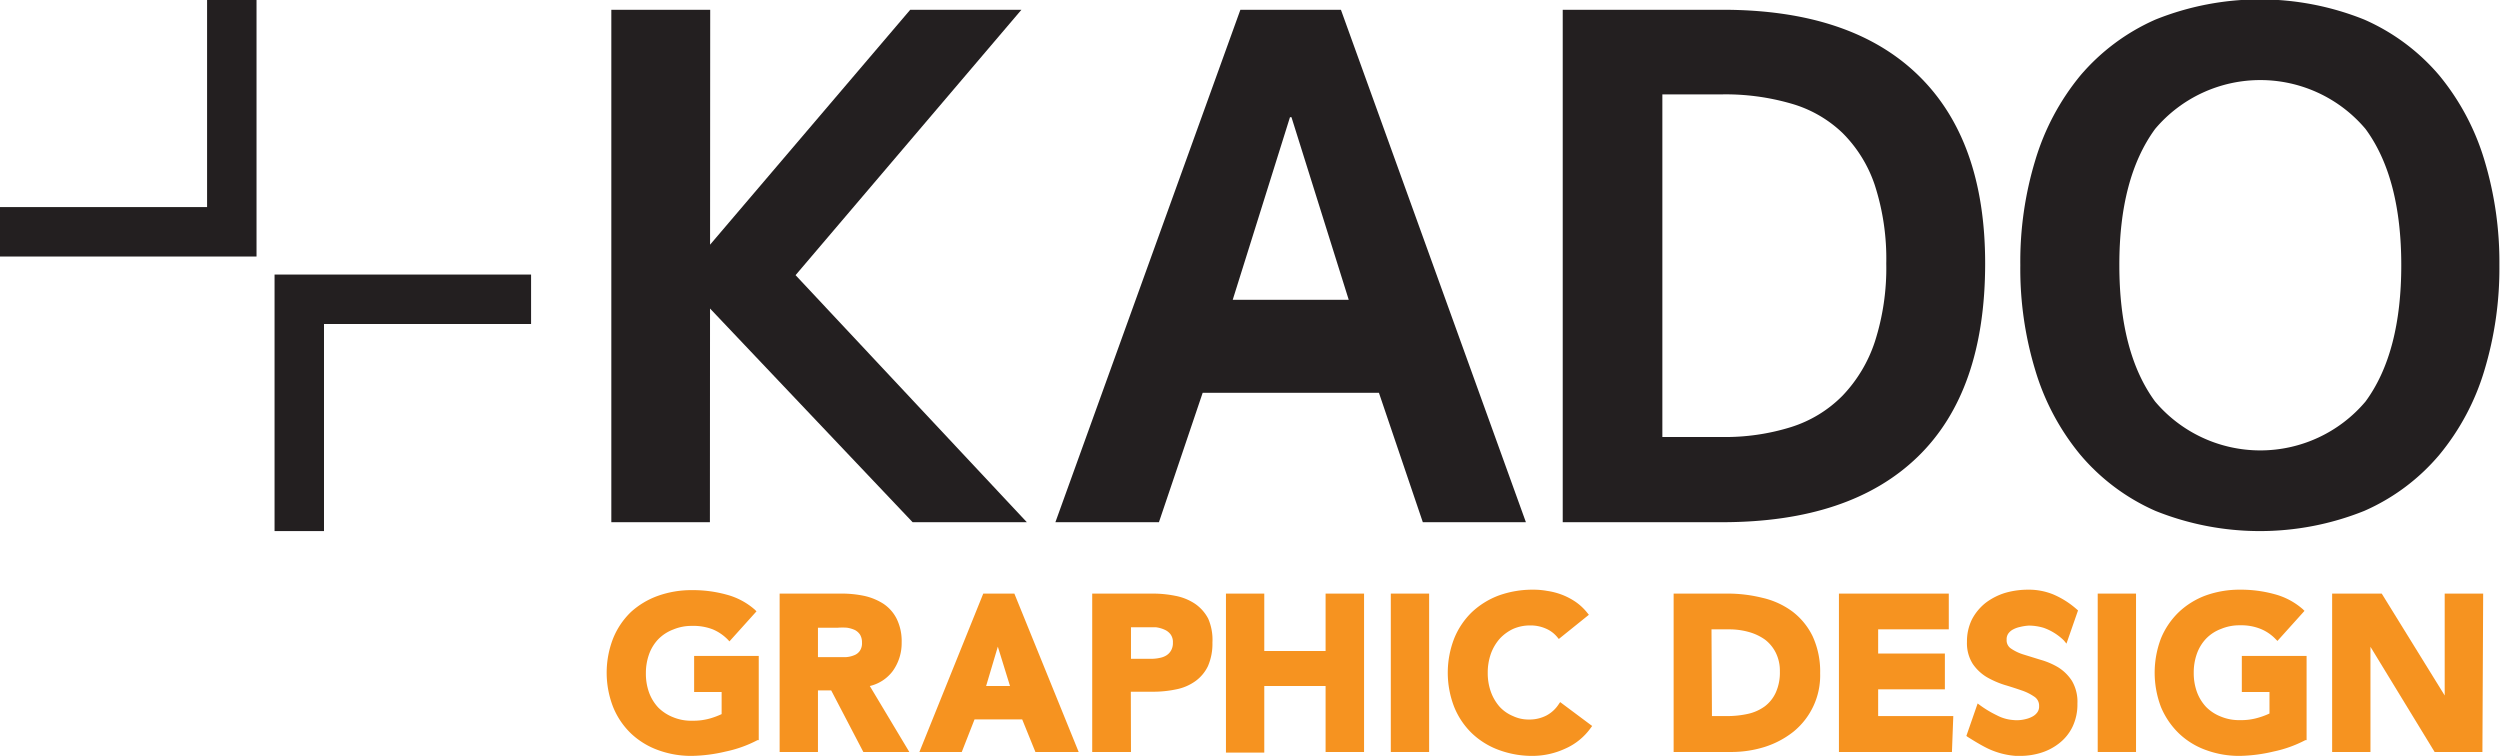
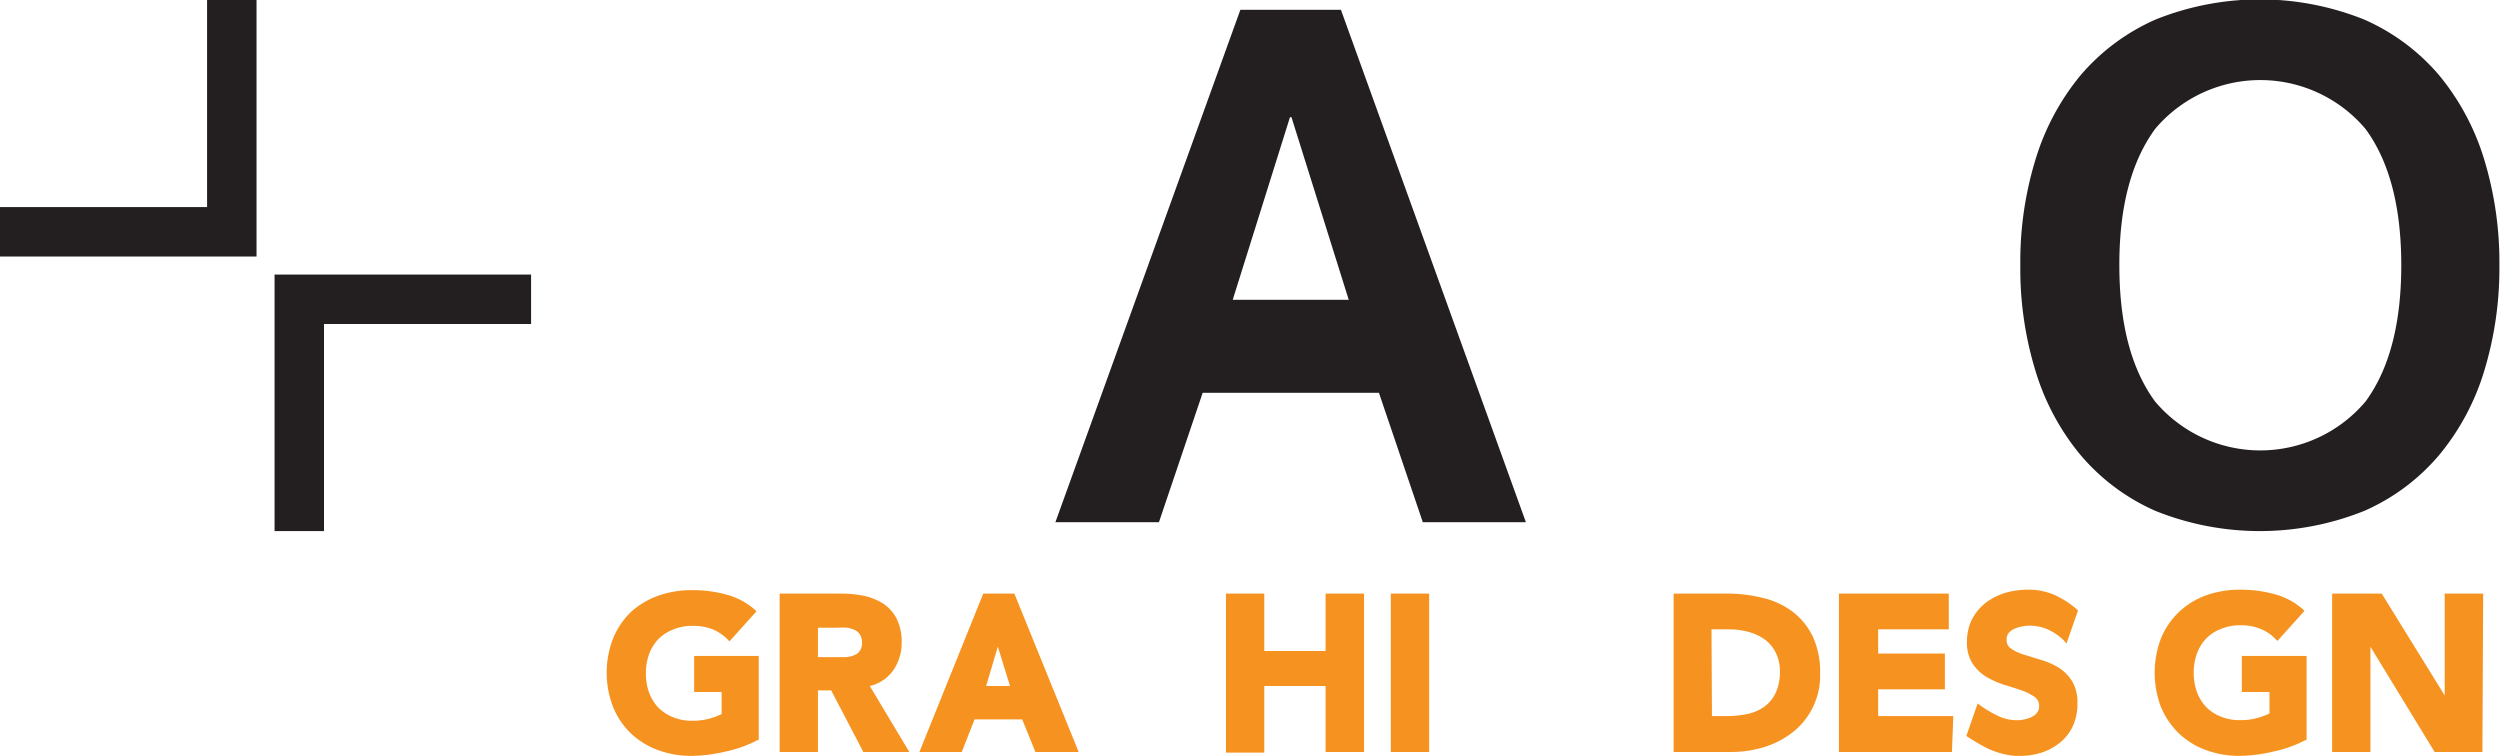
<svg xmlns="http://www.w3.org/2000/svg" width="166.36" height="50.31" viewBox="0 0 166.36 50.31">
  <defs>
    <style>.a{fill:#f69320;}.b{fill:#231f20;}</style>
  </defs>
  <title>KADO-GRAPHIC-DESIGN-logo-web</title>
  <path class="a" d="M46.37,50.65a6.4,6.4,0,0,1-2.27-.39,5.19,5.19,0,0,1-1.8-1.11,5.1,5.1,0,0,1-1.18-1.75,6.29,6.29,0,0,1,0-4.57,5.1,5.1,0,0,1,1.18-1.75A5.34,5.34,0,0,1,44.1,40a6.63,6.63,0,0,1,2.27-.38,8.37,8.37,0,0,1,2.3.3,4.66,4.66,0,0,1,1.88,1l.11.11-1.8,2-.11-.12a3.08,3.08,0,0,0-1-.68A3.54,3.54,0,0,0,46.37,42a3.13,3.13,0,0,0-1.25.24,2.77,2.77,0,0,0-1,.65,2.85,2.85,0,0,0-.61,1,3.72,3.72,0,0,0-.21,1.27,3.68,3.68,0,0,0,.21,1.27,2.94,2.94,0,0,0,.61,1,2.91,2.91,0,0,0,1,.65,3.13,3.13,0,0,0,1.25.23,4.12,4.12,0,0,0,1.23-.16,5.32,5.32,0,0,0,.74-.28V46.4H46.51V44h4.3V49.6l-.08,0a8.15,8.15,0,0,1-2.12.76A10.45,10.45,0,0,1,46.37,50.65ZM48.57,48" transform="translate(-0.32 -0.35)" />
  <path class="a" d="M60.83,50.39H57.77l-2.14-4.1h-.88v4.1H52.2V39.85h4.11a7.29,7.29,0,0,1,1.51.15,3.94,3.94,0,0,1,1.29.53,2.62,2.62,0,0,1,.88,1,3.38,3.38,0,0,1,.33,1.57A3.18,3.18,0,0,1,59.73,45a2.66,2.66,0,0,1-1.53,1Zm-6.08-6.31h1.18c.21,0,.42,0,.64,0a1.7,1.7,0,0,0,.57-.12.81.81,0,0,0,.39-.29.89.89,0,0,0,.15-.56,1,1,0,0,0-.13-.53.94.94,0,0,0-.35-.31,2,2,0,0,0-.52-.15,4.22,4.22,0,0,0-.6,0H54.75Z" transform="translate(-0.32 -0.35)" />
  <path class="a" d="M72.1,50.39H69.22l-.88-2.17H65.17l-.85,2.17H61.5l4.25-10.54h2.07ZM65.94,46h1.59l-.81-2.62Z" transform="translate(-0.32 -0.35)" />
-   <path class="a" d="M75.58,50.39H73V39.85h4a7.59,7.59,0,0,1,1.54.15,3.54,3.54,0,0,1,1.29.52,2.73,2.73,0,0,1,.89,1A3.53,3.53,0,0,1,81,43.11a3.73,3.73,0,0,1-.3,1.57,2.64,2.64,0,0,1-.84,1,3.26,3.26,0,0,1-1.26.54,7.4,7.4,0,0,1-1.53.16h-1.5Zm0-6.2h1.35a2.6,2.6,0,0,0,.56-.06,1.28,1.28,0,0,0,.45-.17.9.9,0,0,0,.31-.33,1,1,0,0,0,.12-.52.87.87,0,0,0-.15-.54,1,1,0,0,0-.41-.32,2,2,0,0,0-.58-.16l-.65,0h-1Z" transform="translate(-0.32 -0.35)" />
  <path class="a" d="M91.09,50.39H88.53V46H84.45v4.43H81.9V39.85h2.55v3.82h4.08V39.85h2.56Z" transform="translate(-0.32 -0.35)" />
  <path class="a" d="M95.42,50.39H92.87V39.85h2.55Z" transform="translate(-0.32 -0.35)" />
-   <path class="a" d="M102.34,50.65a6.4,6.4,0,0,1-2.27-.39,5.19,5.19,0,0,1-1.8-1.11,5.1,5.1,0,0,1-1.18-1.75,6.29,6.29,0,0,1,0-4.57,5.1,5.1,0,0,1,1.18-1.75,5.34,5.34,0,0,1,1.8-1.11,6.63,6.63,0,0,1,2.27-.38,5.08,5.08,0,0,1,.93.08,4.62,4.62,0,0,1,1,.26,4.42,4.42,0,0,1,.91.48,3.63,3.63,0,0,1,.78.74l.09.11-2,1.61-.1-.12a2,2,0,0,0-.76-.57,2.51,2.51,0,0,0-1.06-.21,2.77,2.77,0,0,0-1.12.23,2.88,2.88,0,0,0-.89.65,3.11,3.11,0,0,0-.59,1,3.76,3.76,0,0,0-.21,1.27,3.68,3.68,0,0,0,.21,1.27,3.07,3.07,0,0,0,.59,1A2.52,2.52,0,0,0,101,48a2.42,2.42,0,0,0,1.07.23,2.45,2.45,0,0,0,1.16-.27,2.21,2.21,0,0,0,.82-.76l.09-.13,2.13,1.59-.09.12a4.12,4.12,0,0,1-1.71,1.39A5.2,5.2,0,0,1,102.34,50.65Z" transform="translate(-0.32 -0.35)" />
  <path class="a" d="M115.53,50.39h-3.84V39.85h3.53a9.56,9.56,0,0,1,2.37.28,5.35,5.35,0,0,1,2,.91,4.57,4.57,0,0,1,1.35,1.65,5.59,5.59,0,0,1,.5,2.46,4.82,4.82,0,0,1-1.79,3.9,6,6,0,0,1-1.89,1A7.41,7.41,0,0,1,115.53,50.39ZM114.24,48h1a6.29,6.29,0,0,0,1.41-.15,3,3,0,0,0,1.11-.5,2.39,2.39,0,0,0,.73-.92,3.24,3.24,0,0,0,.27-1.4,2.7,2.7,0,0,0-.27-1.24,2.52,2.52,0,0,0-.71-.87,3.42,3.42,0,0,0-1.07-.51,4.78,4.78,0,0,0-1.32-.18h-1.18Z" transform="translate(-0.32 -0.35)" />
  <path class="a" d="M130.21,50.39h-7.52V39.85H130v2.38h-4.7v1.61h4.44v2.38h-4.44V48h5Z" transform="translate(-0.32 -0.35)" />
  <path class="a" d="M134.68,50.65h-.22a5.22,5.22,0,0,1-1.86-.49c-.62-.3-1.31-.76-1.34-.77l-.09-.07.75-2.16.16.12a7.14,7.14,0,0,0,1.12.67,2.73,2.73,0,0,0,1.05.31,2.36,2.36,0,0,0,.87-.06,1.71,1.71,0,0,0,.47-.18.93.93,0,0,0,.31-.28.65.65,0,0,0,.11-.4.71.71,0,0,0-.29-.61,3.37,3.37,0,0,0-.85-.43c-.35-.12-.74-.25-1.15-.37a6,6,0,0,1-1.19-.52,3,3,0,0,1-.94-.89,2.57,2.57,0,0,1-.38-1.46,3.29,3.29,0,0,1,.34-1.51,3.44,3.44,0,0,1,.91-1.09,4.2,4.2,0,0,1,1.3-.66,5.45,5.45,0,0,1,1.51-.21,4.32,4.32,0,0,1,1.67.31,5.78,5.78,0,0,1,1.58,1l.08.07-.77,2.21-.17-.21a3.68,3.68,0,0,0-1.34-.84,3.45,3.45,0,0,0-1-.15,3.29,3.29,0,0,0-.58.09,1.72,1.72,0,0,0-.45.16.91.91,0,0,0-.33.28.66.66,0,0,0-.11.41.65.65,0,0,0,.28.58,3.05,3.05,0,0,0,.83.4l1.13.35a4.93,4.93,0,0,1,1.18.5,2.93,2.93,0,0,1,.92.9,2.74,2.74,0,0,1,.37,1.52,3.44,3.44,0,0,1-.33,1.55,3.09,3.09,0,0,1-.91,1.11,3.74,3.74,0,0,1-1.31.65A4.68,4.68,0,0,1,134.68,50.65Z" transform="translate(-0.32 -0.35)" />
-   <path class="a" d="M142.46,50.39h-2.55V39.85h2.55Z" transform="translate(-0.32 -0.35)" />
  <path class="a" d="M149.38,50.65a6.4,6.4,0,0,1-2.27-.39,5.1,5.1,0,0,1-1.8-1.11,5.27,5.27,0,0,1-1.19-1.75,6.43,6.43,0,0,1,0-4.57,5.13,5.13,0,0,1,1.19-1.75,5.25,5.25,0,0,1,1.8-1.11,6.63,6.63,0,0,1,2.27-.38,8.42,8.42,0,0,1,2.3.3,4.66,4.66,0,0,1,1.88,1l.11.11-1.8,2-.12-.12a2.88,2.88,0,0,0-1-.68,3.45,3.45,0,0,0-1.38-.24,3.13,3.13,0,0,0-1.25.24,2.68,2.68,0,0,0-1,.65,2.85,2.85,0,0,0-.61,1,3.72,3.72,0,0,0-.21,1.27,3.68,3.68,0,0,0,.21,1.27,2.94,2.94,0,0,0,.61,1,2.81,2.81,0,0,0,1,.65,3.13,3.13,0,0,0,1.25.23,4,4,0,0,0,1.22-.16,5,5,0,0,0,.75-.28V46.4h-1.84V44h4.31V49.6l-.08,0a8.15,8.15,0,0,1-2.12.76A10.52,10.52,0,0,1,149.38,50.65Z" transform="translate(-0.32 -0.35)" />
  <path class="a" d="M165.51,50.39h-3.18l-4.27-7v7h-2.55V39.85h3.3L163,46.63V39.85h2.56Z" transform="translate(-0.32 -0.35)" />
-   <path class="b" d="M47.56,35.1H41V1h6.58Zm5.7-16.44L68.65,35.1h-7.6L47.53,20.84V16.68L60.89,1h7.4Z" transform="translate(-0.32 -0.35)" />
  <path class="b" d="M80.35,26.49,77.44,35.1H70.55L82.86,1h6.69L101.86,35.1H95l-2.92-8.61Zm9.72-6.19L86.26,8.15h-.1L82.35,20.3Z" transform="translate(-0.32 -0.35)" />
-   <path class="b" d="M132.42,17.88q0,8.51-4.48,12.86t-13,4.36H104.31V1h10.63q8.52,0,13,4.33T132.42,17.88Zm-6.58,0a15.9,15.9,0,0,0-.76-5.2,8.86,8.86,0,0,0-2.16-3.49,8.16,8.16,0,0,0-3.42-1.95,15.68,15.68,0,0,0-4.56-.61h-4v22.8h4a14.68,14.68,0,0,0,4.56-.66,8.29,8.29,0,0,0,3.42-2.08,9.46,9.46,0,0,0,2.16-3.6A16,16,0,0,0,125.84,17.88Z" transform="translate(-0.32 -0.35)" />
  <path class="b" d="M134.76,18a23.16,23.16,0,0,1,1-7,16.12,16.12,0,0,1,3-5.63,13.92,13.92,0,0,1,5-3.72,18.64,18.64,0,0,1,13.88,0,13.83,13.83,0,0,1,5,3.72,16.14,16.14,0,0,1,3,5.63,23.48,23.48,0,0,1,1,7,23.48,23.48,0,0,1-1,7,16,16,0,0,1-3,5.62,13.74,13.74,0,0,1-5,3.73,18.64,18.64,0,0,1-13.88,0,13.83,13.83,0,0,1-5-3.73,16,16,0,0,1-3-5.62A23.16,23.16,0,0,1,134.76,18Zm6.59,0c0,3.88.79,6.91,2.38,9.07a9.16,9.16,0,0,0,14,0c1.59-2.16,2.38-5.19,2.38-9.07s-.79-6.91-2.38-9.07a9.16,9.16,0,0,0-14,0Q141.34,12.2,141.35,18Z" transform="translate(-0.32 -0.35)" />
  <path class="b" d="M17.39,17.42H14.1V.35h3.29V17.42Zm0-3.29v3.29H.32V14.13Z" transform="translate(-0.32 -0.35)" />
  <path class="b" d="M18.59,18.62h3.29V35.69H18.59V18.62Zm0,3.29V18.62H35.66v3.29Z" transform="translate(-0.32 -0.35)" />
</svg>